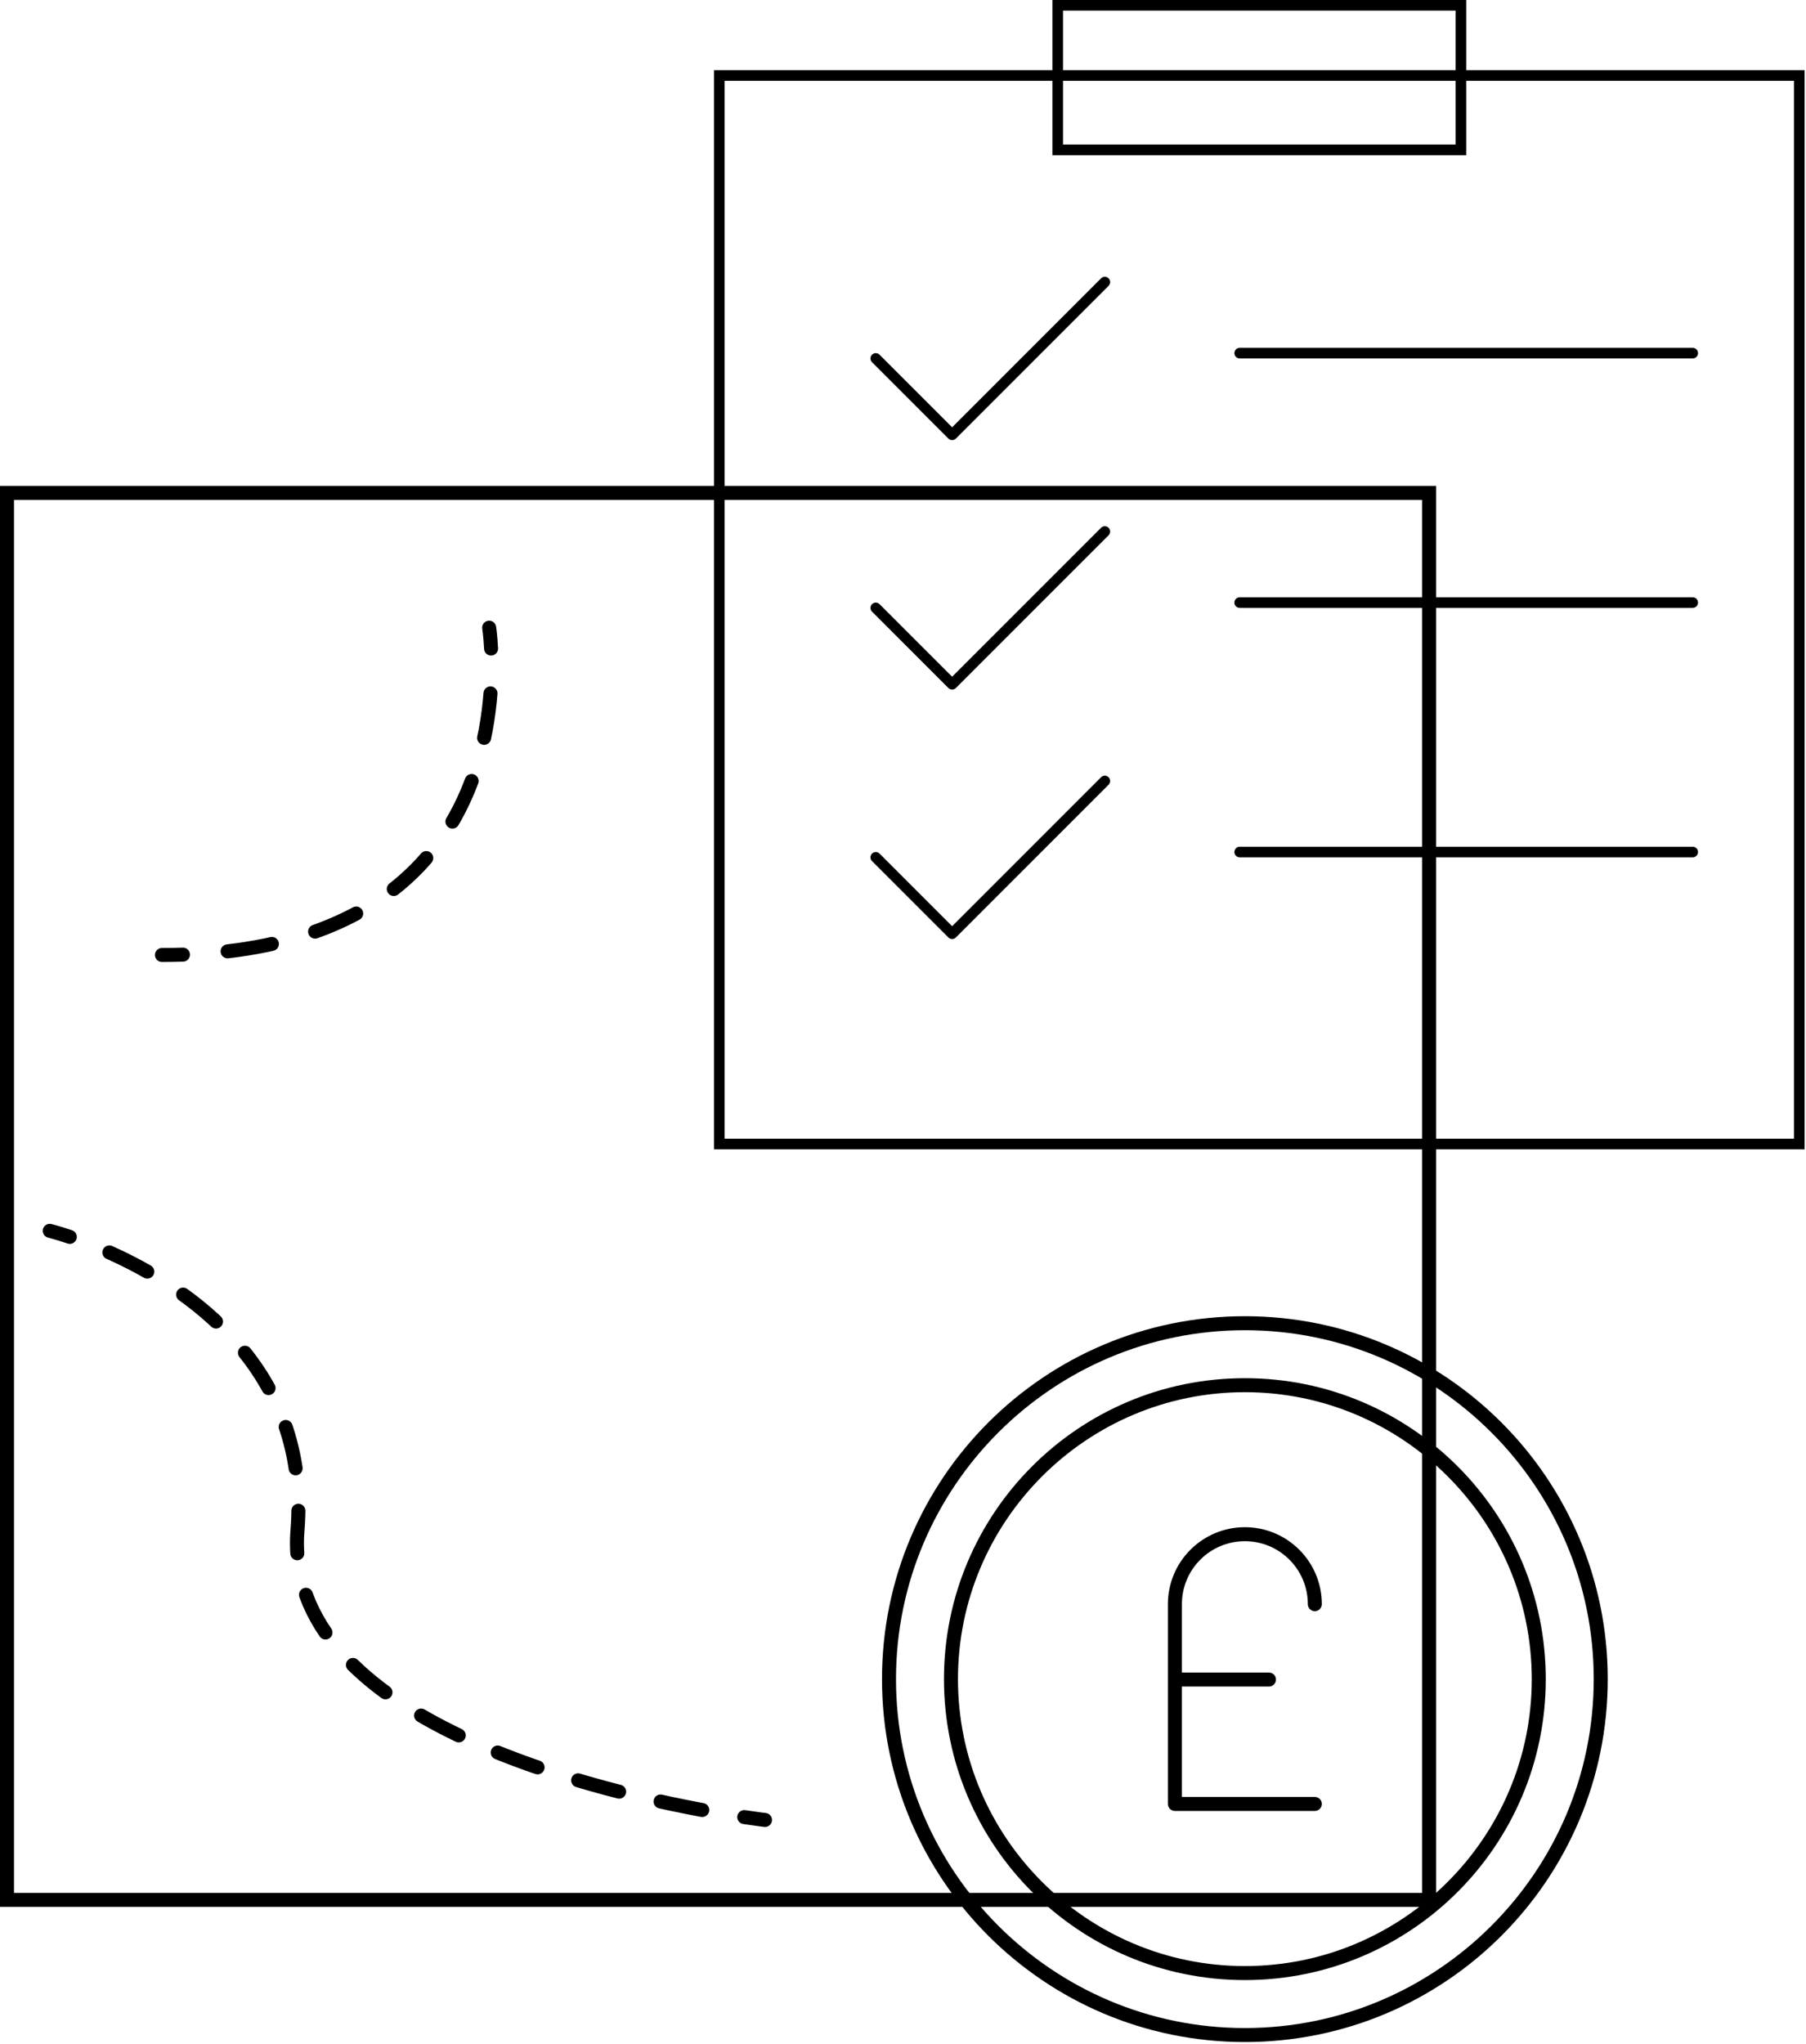
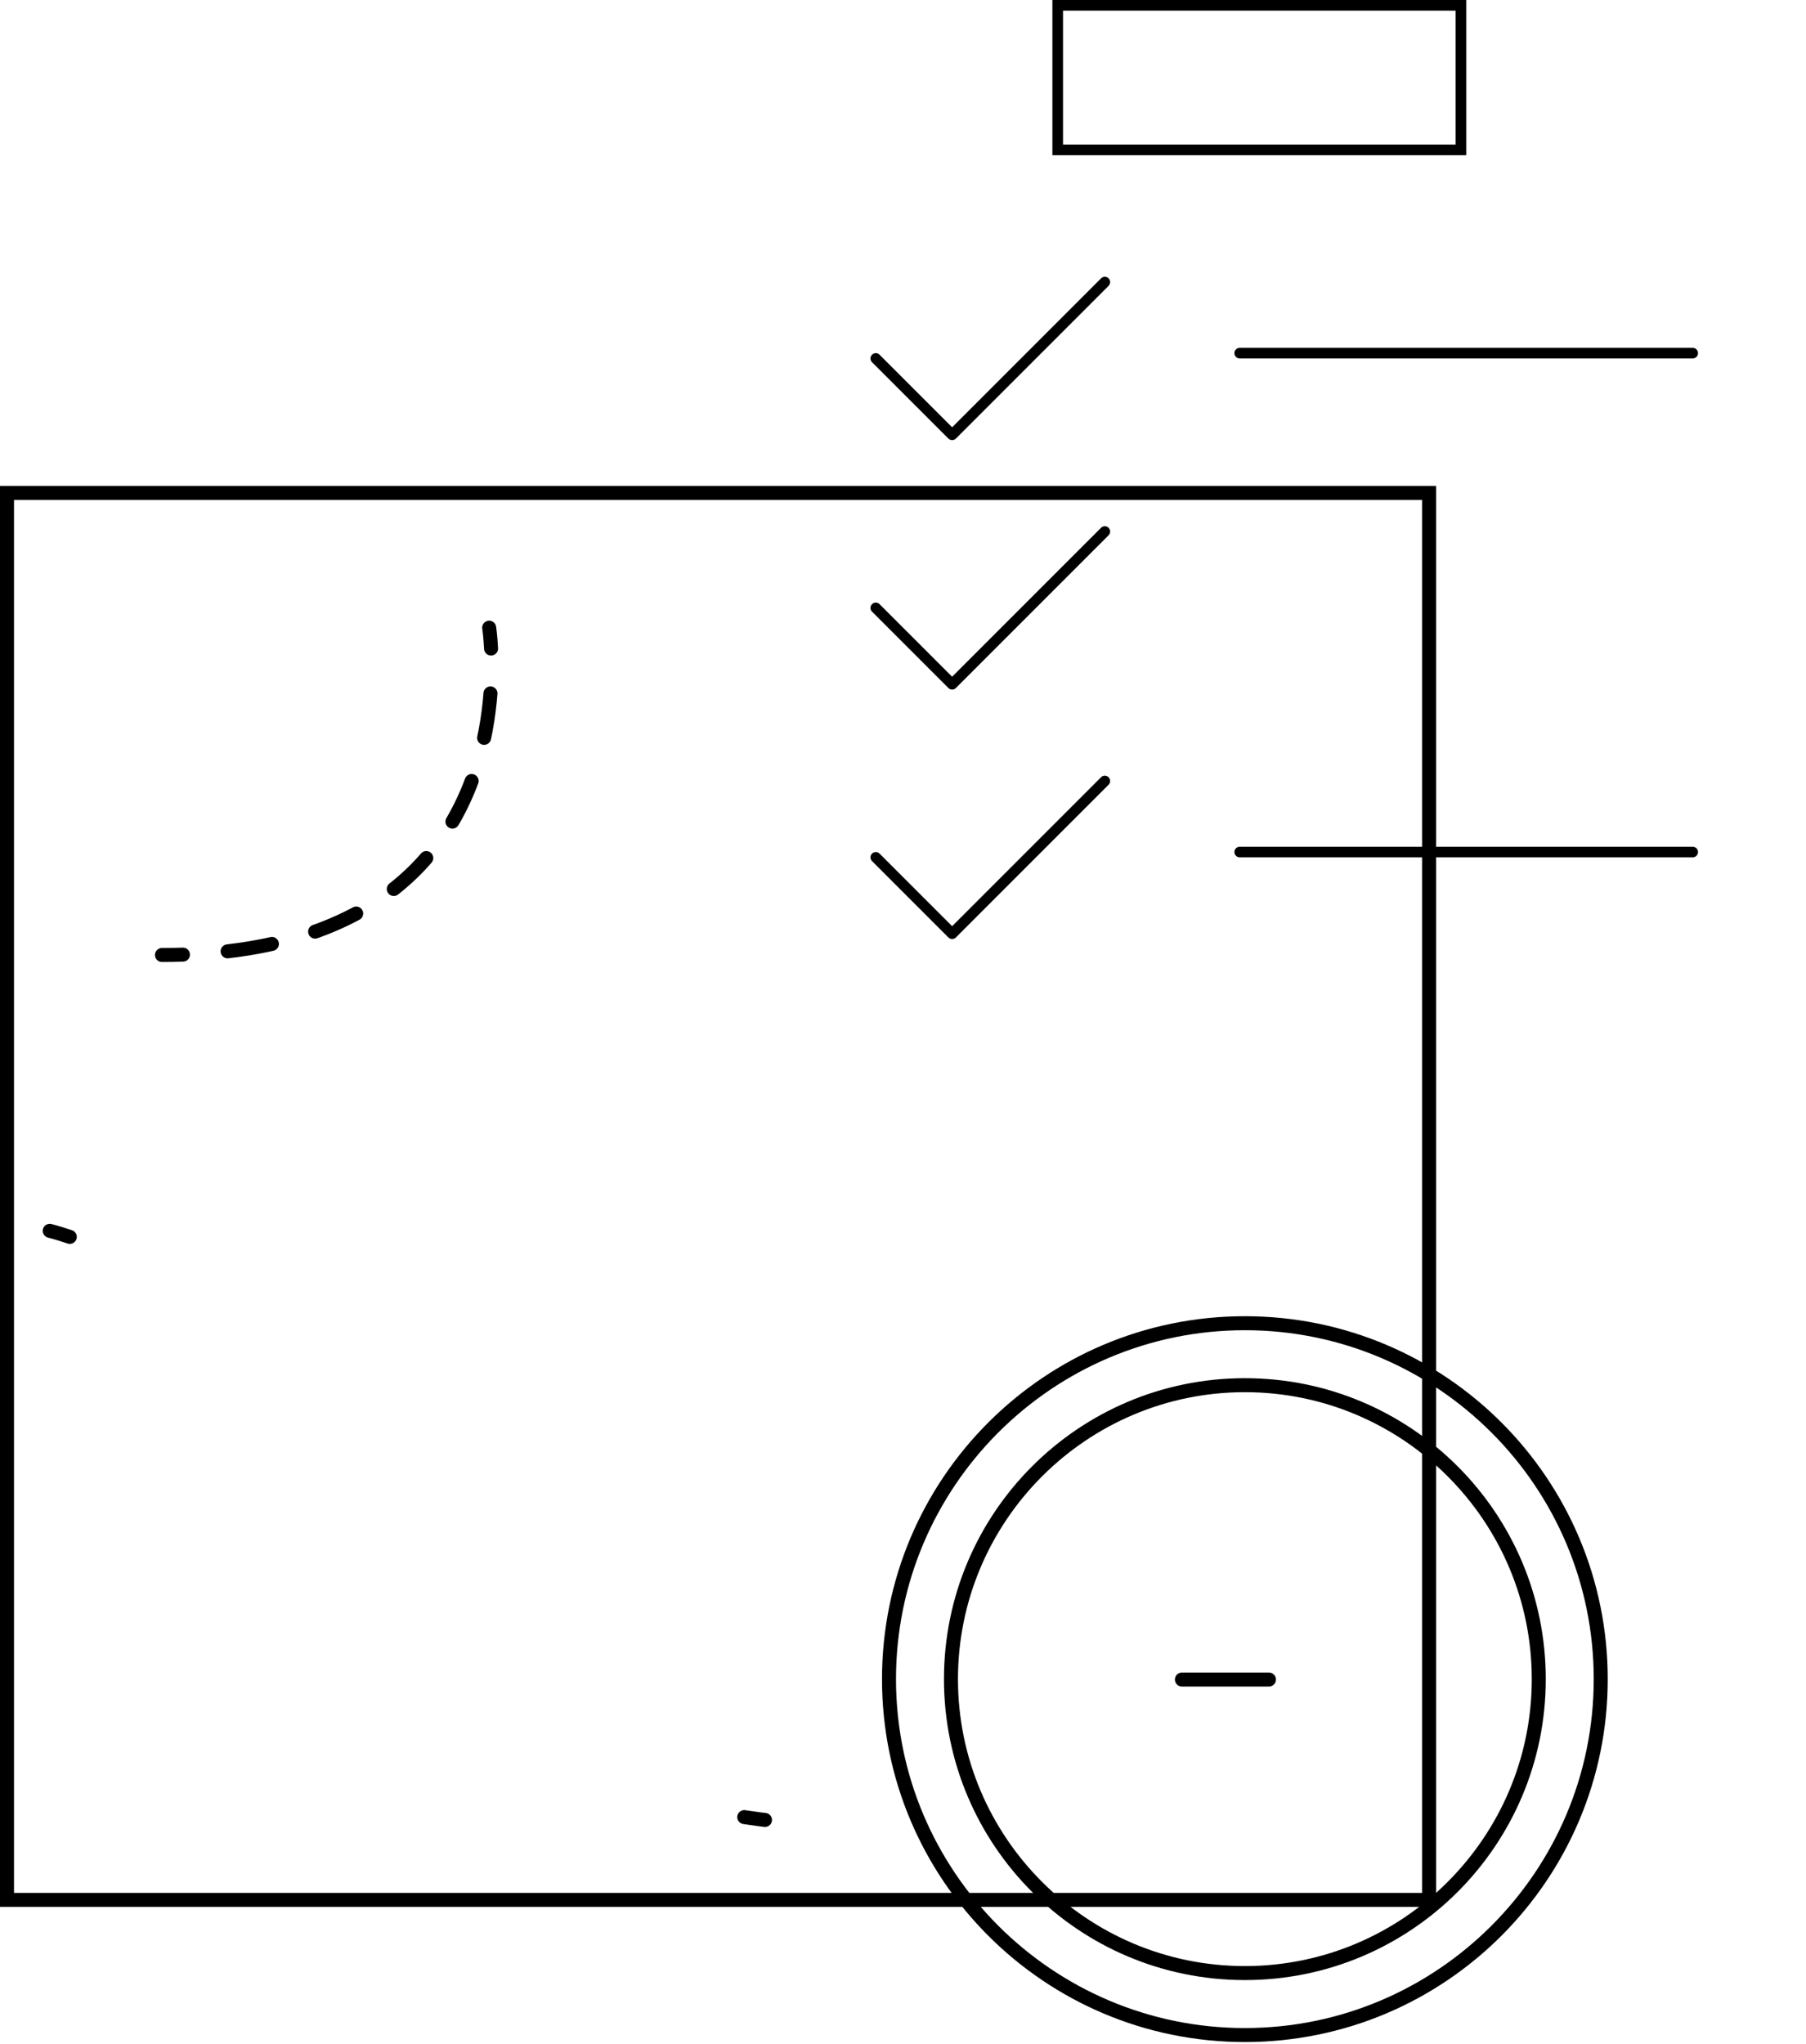
<svg xmlns="http://www.w3.org/2000/svg" width="129" height="146" viewBox="0 0 129 146" fill="none">
  <g style="mix-blend-mode:multiply">
    <path d="M1 35.702H101.577V135.185H1V35.702ZM0 136.185H102.577V34.702H0V136.185Z" fill="black" />
    <path d="M3.553 87.902C3.553 87.902 4.093 88.035 4.985 88.335" stroke="black" stroke-linecap="round" stroke-linejoin="round" />
-     <path d="M7.811 89.444C13.337 91.917 22.175 97.714 21.25 109.273C20.156 122.952 43.268 128.113 51.657 129.532" stroke="black" stroke-linecap="round" stroke-linejoin="round" stroke-dasharray="3.04 3.04" />
    <path d="M53.161 129.772C54.103 129.913 54.642 129.976 54.642 129.976" stroke="black" stroke-linecap="round" stroke-linejoin="round" />
    <path d="M34.941 44.827C34.941 44.827 35.028 45.38 35.076 46.316" stroke="black" stroke-linecap="round" stroke-linejoin="round" />
    <path d="M35.034 49.521C34.54 55.961 31.235 66.883 14.673 68.092" stroke="black" stroke-linecap="round" stroke-linejoin="round" stroke-dasharray="3.21 3.21" />
    <path d="M13.068 68.177C12.579 68.193 12.079 68.202 11.568 68.202" stroke="black" stroke-linecap="round" stroke-linejoin="round" />
  </g>
  <g style="mix-blend-mode:multiply">
-     <path d="M51.759 5.771H128.142V81.323H51.759V5.771ZM51 82.082H128.901V5.012H51V82.082Z" fill="black" />
    <path d="M75.93 0.759H103.97V10.325H75.93V0.759ZM75.171 11.085H104.73V0H75.171V11.085Z" fill="black" />
    <path d="M88.551 25.22H120.907" stroke="black" stroke-width="0.759" stroke-linecap="round" stroke-linejoin="round" />
    <path d="M78.916 20.146L68.01 31.052L62.557 25.6" stroke="black" stroke-width="0.759" stroke-linecap="round" stroke-linejoin="round" />
-     <path d="M88.551 43.035H120.907" stroke="black" stroke-width="0.759" stroke-linecap="round" stroke-linejoin="round" />
    <path d="M78.916 37.961L68.01 48.867L62.557 43.415" stroke="black" stroke-width="0.759" stroke-linecap="round" stroke-linejoin="round" />
    <path d="M88.551 60.85H120.907" stroke="black" stroke-width="0.759" stroke-linecap="round" stroke-linejoin="round" />
    <path d="M78.916 55.776L68.01 66.683L62.557 61.23" stroke="black" stroke-width="0.759" stroke-linecap="round" stroke-linejoin="round" />
  </g>
  <path d="M88.919 95C102.659 95 113.838 106.178 113.838 119.919C113.838 133.659 102.659 144.837 88.919 144.837C75.179 144.837 64 133.659 64 119.919C64 106.178 75.179 95 88.919 95ZM88.919 94C74.605 94 63 105.604 63 119.919C63 134.233 74.605 145.837 88.919 145.837C103.233 145.837 114.838 134.233 114.838 119.919C114.838 105.604 103.233 94 88.919 94Z" fill="black" />
  <path d="M88.919 99.426C100.219 99.426 109.412 108.619 109.412 119.919C109.412 131.218 100.219 140.411 88.919 140.411C77.619 140.411 68.426 131.218 68.426 119.919C68.426 108.619 77.619 99.426 88.919 99.426ZM88.919 98.426C77.049 98.426 67.426 108.049 67.426 119.919C67.426 131.789 77.049 141.411 88.919 141.411C100.789 141.411 110.412 131.789 110.412 119.919C110.412 108.049 100.789 98.426 88.919 98.426Z" fill="black" />
-   <path d="M93.916 114.565C93.916 111.805 91.678 109.568 88.918 109.568C86.158 109.568 83.921 111.805 83.921 114.565V128.832H93.916" stroke="black" stroke-linecap="round" stroke-linejoin="round" />
  <path d="M84.422 119.948H90.639" stroke="black" stroke-linecap="round" stroke-linejoin="round" />
</svg>